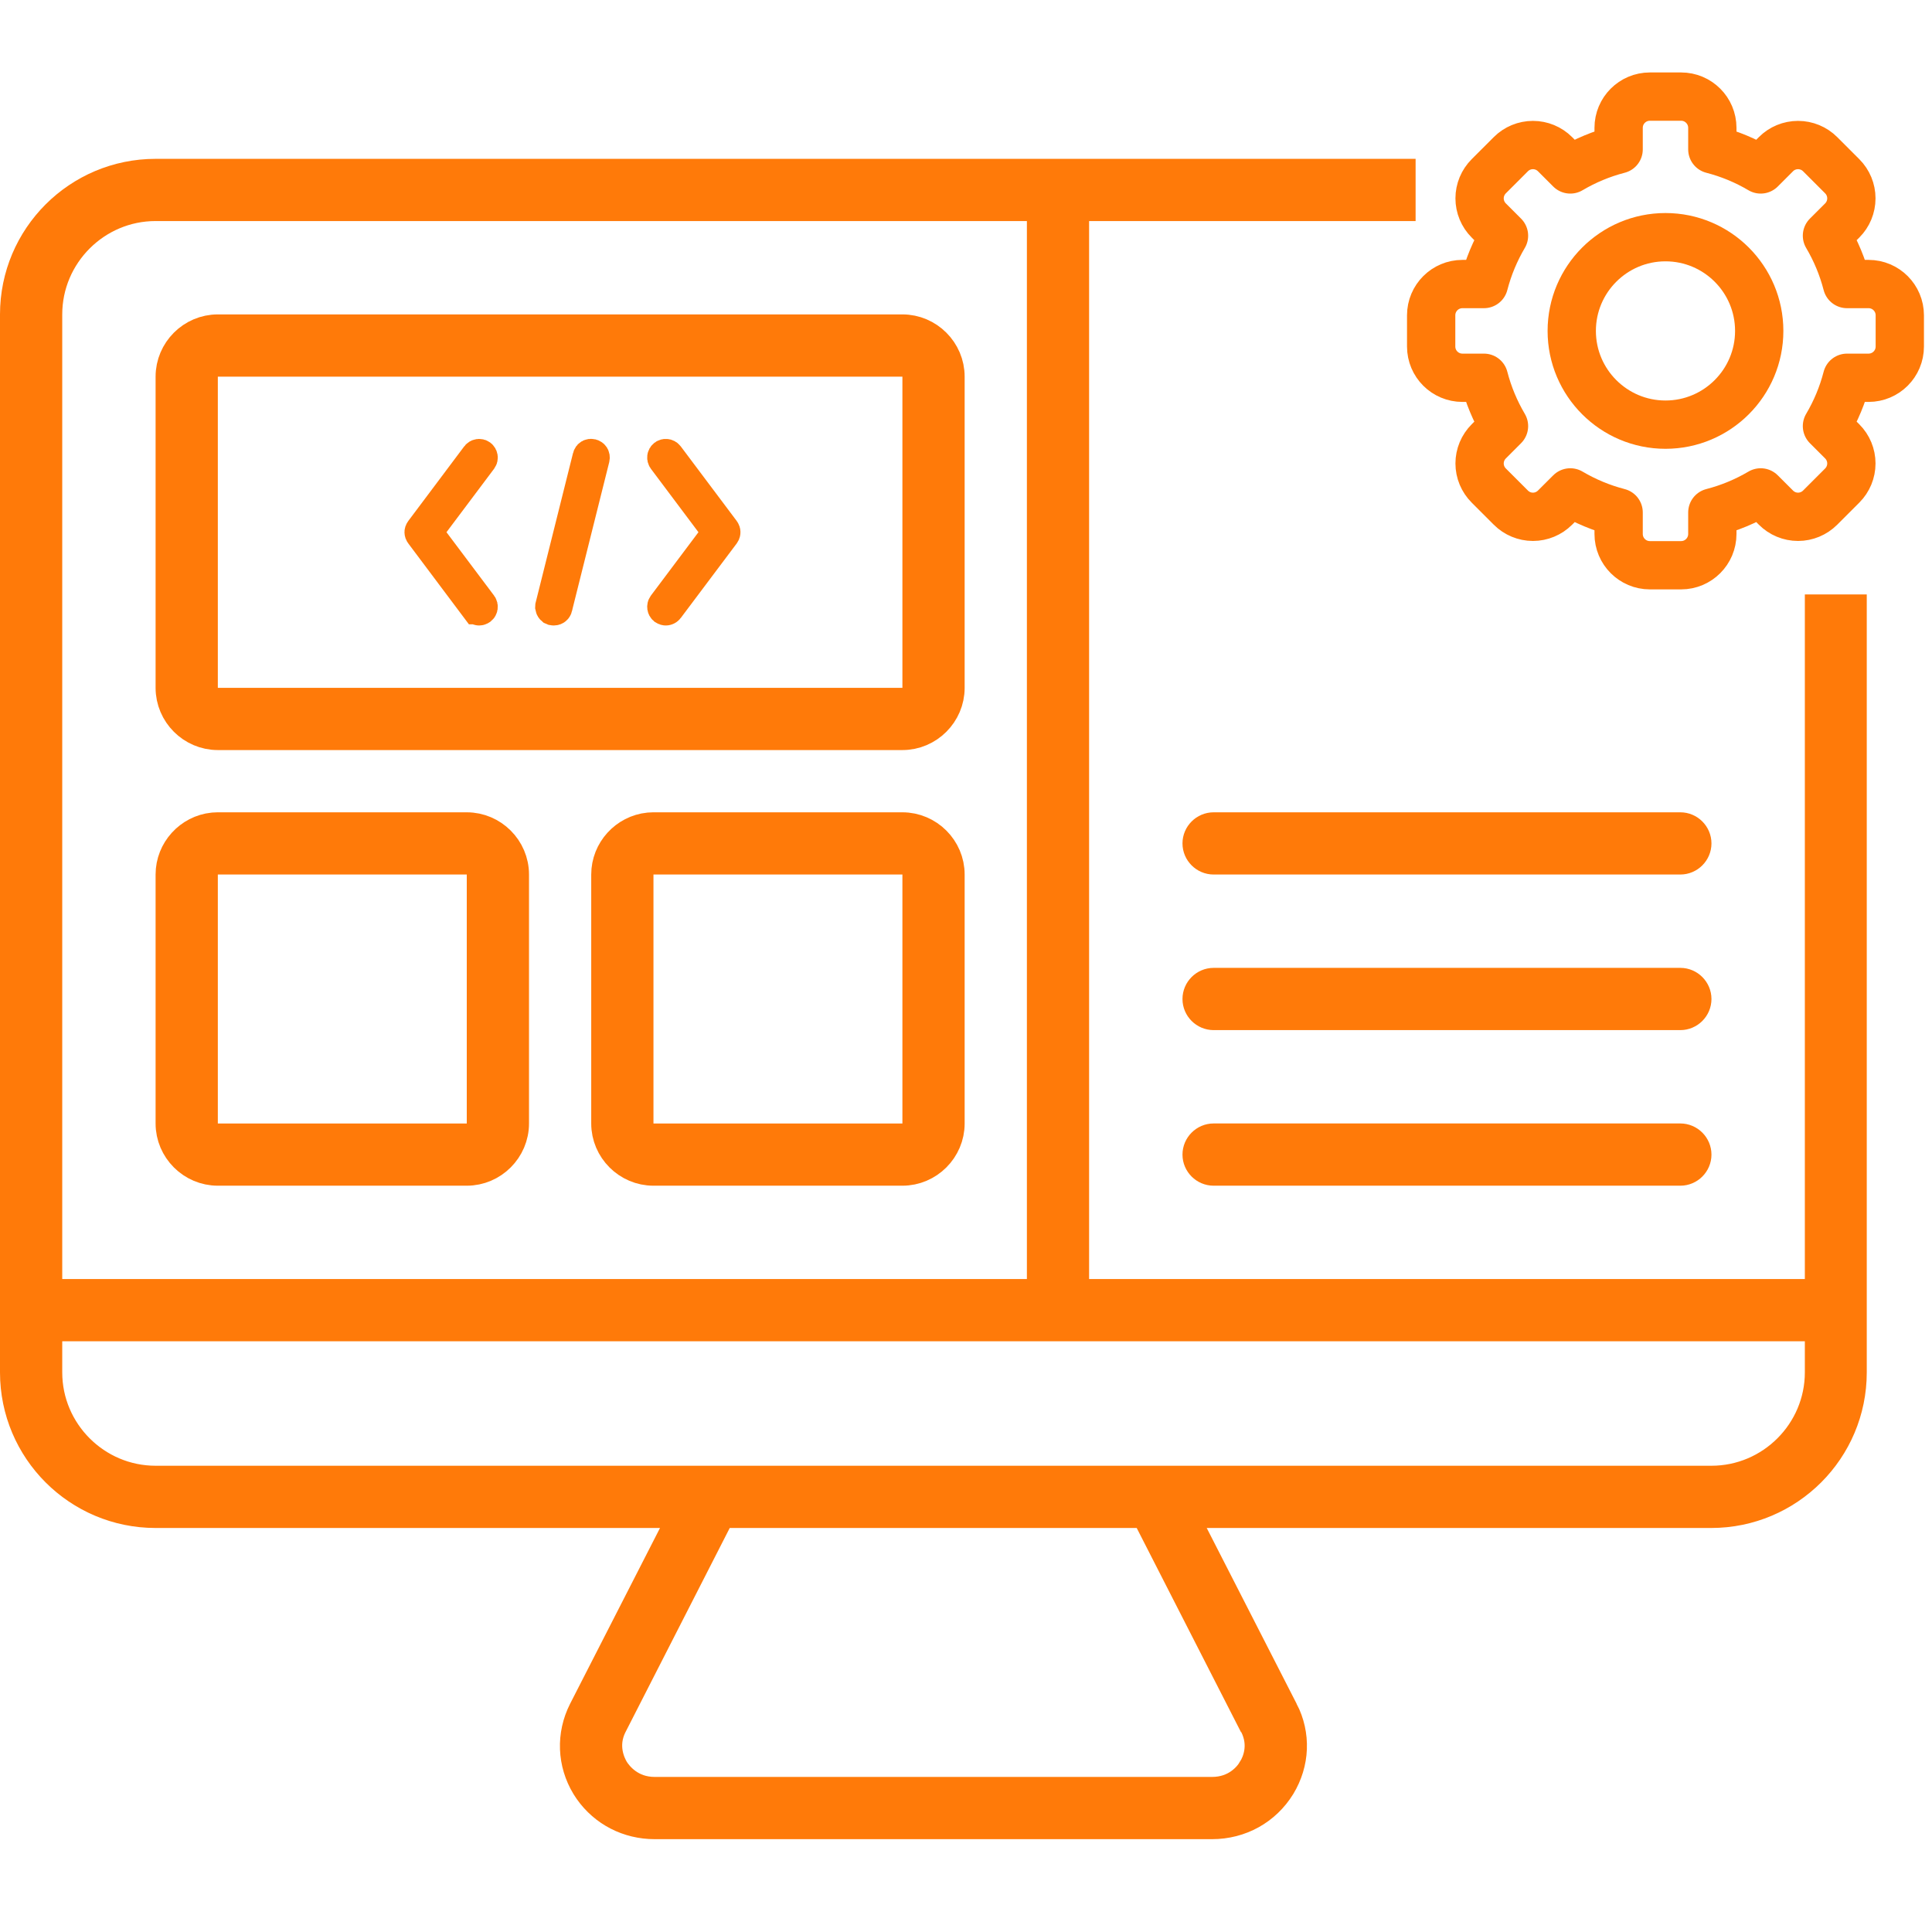
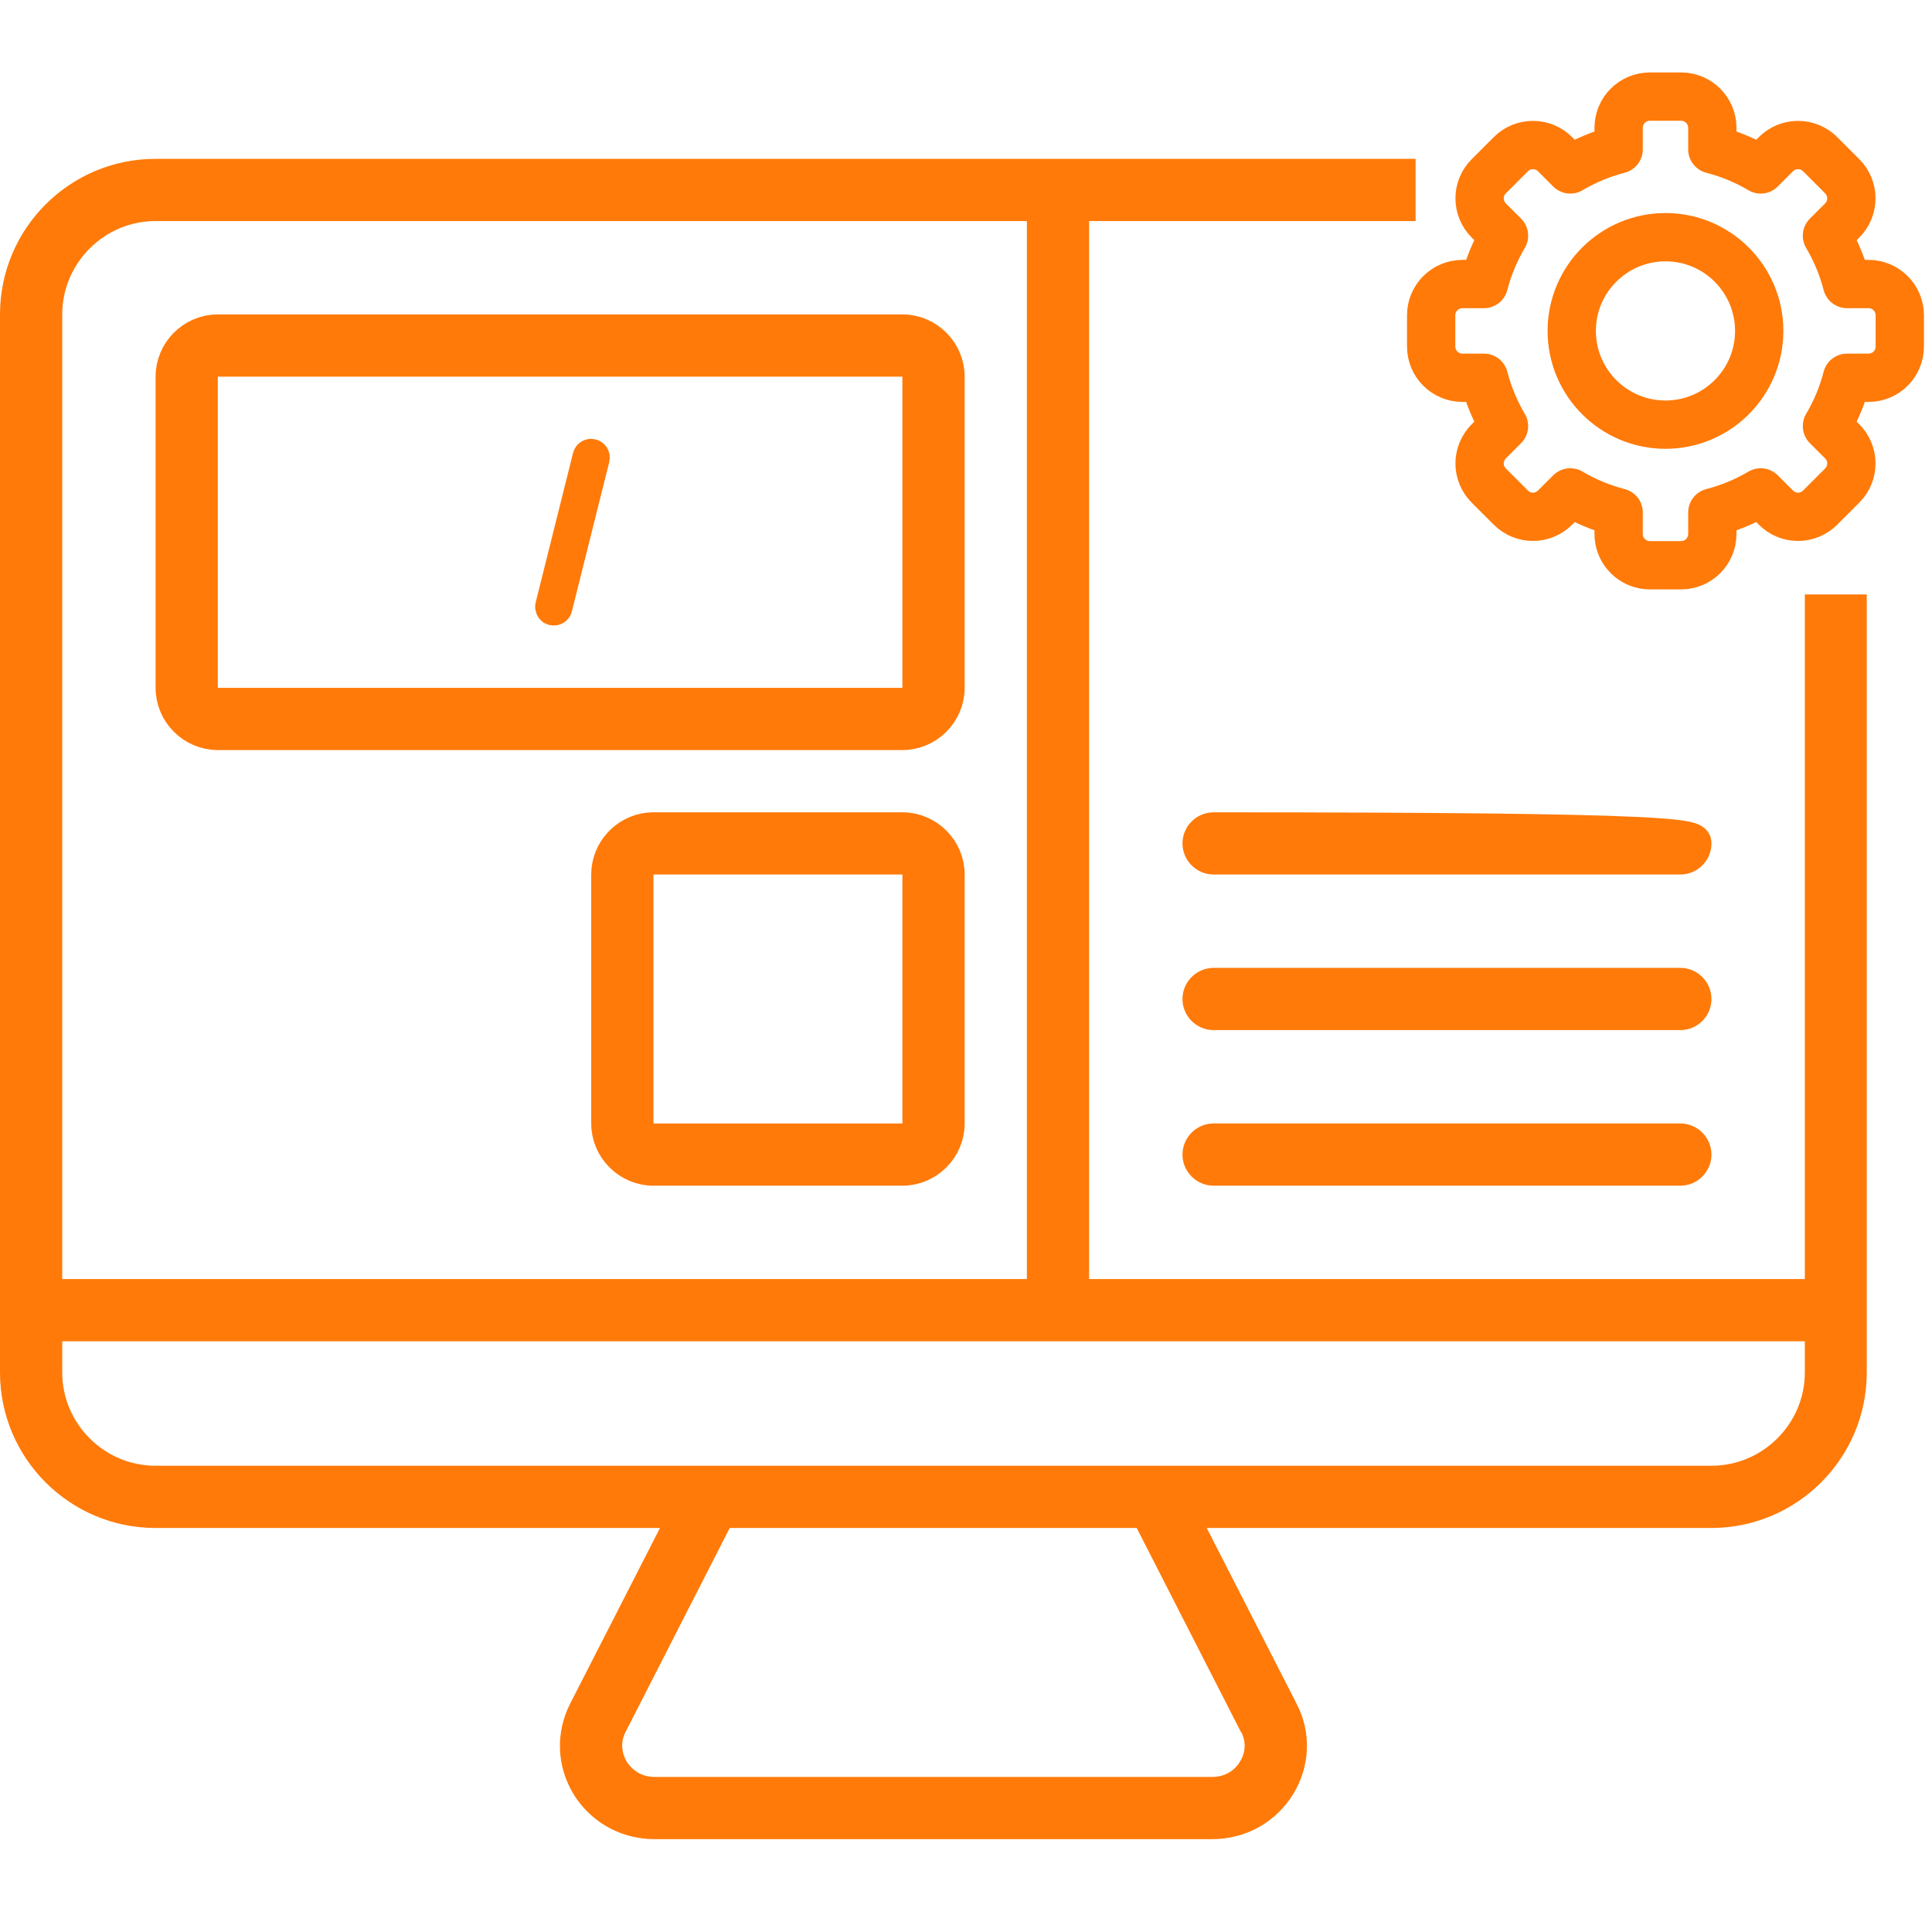
<svg xmlns="http://www.w3.org/2000/svg" width="60" height="60" viewBox="0 0 60 60" fill="none">
  <path d="M4.832 5.433H43.463V6.365H33.323V40.222H56.551V18.96H57.474V42.621C57.474 45.012 55.533 46.953 53.142 46.953H36.659L37.031 47.681L39.824 53.142L39.825 53.142C40.207 53.882 40.17 54.739 39.737 55.454C39.288 56.184 38.512 56.617 37.641 56.617H20.333C19.516 56.617 18.783 56.237 18.324 55.588L18.236 55.454C17.806 54.743 17.774 53.885 18.149 53.142L20.942 47.681L21.314 46.953H4.832C2.441 46.953 0.5 45.012 0.5 42.621V9.765C0.5 7.373 2.441 5.433 4.832 5.433ZM22.217 47.226L18.98 53.565L18.977 53.569C18.65 54.225 18.927 54.78 19.029 54.959L19.035 54.971L19.042 54.981C19.165 55.173 19.558 55.684 20.333 55.684H37.641C38.409 55.684 38.806 55.191 38.94 54.969L38.938 54.968C39.075 54.748 39.314 54.204 38.996 53.569L38.858 53.293H38.846L35.747 47.226L35.608 46.953H22.355L22.217 47.226ZM1.433 42.621C1.433 44.492 2.961 46.02 4.832 46.02H53.151C55.022 46.02 56.551 44.492 56.551 42.621V41.155H1.433V42.621ZM4.832 6.365C2.961 6.365 1.433 7.894 1.433 9.765V40.222H32.391V6.365H4.832Z" fill="black" stroke="#FF7A09" />
-   <path d="M20.629 14.146C20.663 14.12 20.715 14.127 20.741 14.162L22.48 16.48C22.493 16.498 22.496 16.514 22.496 16.528C22.496 16.541 22.493 16.558 22.48 16.576L20.744 18.889C20.724 18.916 20.697 18.925 20.677 18.925C20.667 18.925 20.649 18.922 20.626 18.907C20.595 18.88 20.589 18.831 20.613 18.798L22.091 16.828L22.317 16.528L22.091 16.228L20.613 14.257C20.588 14.223 20.595 14.172 20.629 14.146Z" fill="black" stroke="#FF7A09" />
-   <path d="M14.817 14.162C14.842 14.128 14.894 14.121 14.928 14.146C14.962 14.172 14.97 14.223 14.945 14.257L13.466 16.228L13.242 16.528L13.466 16.828L14.945 18.798C14.97 18.832 14.962 18.882 14.929 18.908C14.908 18.922 14.891 18.925 14.881 18.925C14.862 18.925 14.835 18.916 14.814 18.889H14.813L13.079 16.576C13.065 16.558 13.061 16.541 13.061 16.528C13.061 16.514 13.065 16.498 13.079 16.48L14.817 14.162Z" fill="black" stroke="#FF7A09" />
  <path d="M18.372 14.131L18.381 14.133C18.402 14.139 18.416 14.15 18.426 14.165C18.436 14.182 18.441 14.204 18.435 14.231L17.276 18.864L17.276 18.869C17.268 18.899 17.24 18.925 17.199 18.925C17.195 18.925 17.189 18.925 17.182 18.923L17.177 18.922L17.149 18.91C17.142 18.904 17.137 18.897 17.132 18.889C17.127 18.881 17.123 18.872 17.121 18.861L17.123 18.824L18.281 14.192L18.282 14.187C18.293 14.142 18.334 14.121 18.372 14.131Z" fill="black" stroke="#FF7A09" />
  <path d="M6.765 10.264H28.025C28.812 10.264 29.458 10.91 29.458 11.697V21.361C29.458 22.148 28.812 22.794 28.025 22.794H6.765C5.978 22.794 5.332 22.148 5.332 21.361V11.697C5.332 10.91 5.978 10.264 6.765 10.264ZM6.265 21.861H28.525V11.197H6.265V21.861Z" fill="black" stroke="#FF7A09" />
-   <path d="M6.765 25.727H14.496C15.283 25.727 15.928 26.372 15.929 27.159V34.891C15.928 35.677 15.283 36.323 14.496 36.323H6.765C5.978 36.323 5.332 35.677 5.332 34.891V27.159C5.332 26.422 5.9 25.808 6.619 25.734L6.765 25.727ZM6.265 35.391H14.996V26.659H6.265V35.391Z" fill="black" stroke="#FF7A09" />
  <path d="M20.294 25.727H28.025C28.812 25.727 29.458 26.372 29.458 27.159V34.891C29.458 35.677 28.812 36.323 28.025 36.323H20.294C19.507 36.323 18.861 35.677 18.861 34.891V27.159C18.861 26.422 19.429 25.808 20.148 25.734L20.294 25.727ZM19.794 35.391H28.525V26.659H19.794V35.391Z" fill="black" stroke="#FF7A09" />
  <path d="M37.69 35.39H52.185C52.44 35.39 52.651 35.602 52.651 35.857C52.651 36.112 52.44 36.323 52.185 36.323H37.69C37.434 36.323 37.223 36.112 37.223 35.857C37.223 35.602 37.434 35.39 37.69 35.39Z" fill="black" stroke="#FF7A09" />
  <path d="M37.69 30.558H52.185C52.44 30.558 52.651 30.77 52.651 31.025C52.651 31.28 52.44 31.491 52.185 31.491H37.69C37.434 31.491 37.223 31.28 37.223 31.025C37.223 30.77 37.434 30.558 37.69 30.558Z" fill="black" stroke="#FF7A09" />
-   <path d="M37.69 25.727H52.185C52.44 25.727 52.651 25.938 52.651 26.193C52.651 26.448 52.44 26.659 52.185 26.659H37.69C37.434 26.659 37.223 26.448 37.223 26.193C37.223 25.938 37.434 25.727 37.69 25.727Z" fill="black" stroke="#FF7A09" />
+   <path d="M37.69 25.727C52.44 25.727 52.651 25.938 52.651 26.193C52.651 26.448 52.44 26.659 52.185 26.659H37.69C37.434 26.659 37.223 26.448 37.223 26.193C37.223 25.938 37.434 25.727 37.69 25.727Z" fill="black" stroke="#FF7A09" />
  <path d="M53.178 4.639C53.712 4.777 54.217 4.988 54.68 5.262C54.68 5.262 54.903 5.039 55.154 4.788C55.335 4.606 55.582 4.504 55.84 4.504C56.097 4.504 56.344 4.606 56.526 4.788C56.746 5.009 56.991 5.254 57.212 5.474C57.394 5.656 57.496 5.903 57.496 6.16C57.496 6.418 57.394 6.665 57.212 6.847C56.961 7.097 56.738 7.32 56.738 7.32C57.012 7.783 57.223 8.288 57.361 8.821H58.03C58.566 8.821 59 9.256 59 9.792V10.762C59 11.298 58.566 11.732 58.03 11.732H57.361C57.223 12.266 57.012 12.77 56.738 13.233C56.738 13.233 56.961 13.457 57.212 13.707C57.394 13.889 57.496 14.136 57.496 14.393C57.496 14.65 57.394 14.897 57.212 15.079C56.991 15.3 56.746 15.545 56.526 15.765C56.344 15.947 56.097 16.05 55.84 16.05C55.582 16.05 55.335 15.947 55.154 15.765C54.903 15.515 54.68 15.292 54.68 15.292C54.217 15.565 53.712 15.777 53.178 15.915V16.583C53.178 17.119 52.744 17.554 52.208 17.554H51.238C50.702 17.554 50.268 17.119 50.268 16.583V15.915C49.734 15.777 49.23 15.565 48.767 15.292C48.767 15.292 48.543 15.515 48.293 15.765C48.111 15.947 47.864 16.05 47.607 16.05C47.349 16.05 47.103 15.947 46.921 15.765C46.7 15.545 46.455 15.3 46.235 15.079C46.053 14.897 45.95 14.65 45.95 14.393C45.95 14.136 46.053 13.889 46.235 13.707C46.485 13.457 46.708 13.233 46.708 13.233C46.435 12.77 46.223 12.266 46.085 11.732H45.417C44.881 11.732 44.446 11.298 44.446 10.762V9.792C44.446 9.256 44.881 8.821 45.417 8.821H46.085C46.223 8.288 46.435 7.783 46.708 7.32C46.708 7.32 46.485 7.097 46.235 6.847C46.053 6.665 45.95 6.418 45.95 6.16C45.95 5.903 46.053 5.656 46.235 5.474C46.455 5.254 46.7 5.009 46.921 4.788C47.103 4.606 47.349 4.504 47.607 4.504C47.864 4.504 48.111 4.606 48.293 4.788C48.543 5.039 48.767 5.262 48.767 5.262C49.23 4.988 49.734 4.777 50.268 4.639V3.97C50.268 3.434 50.702 3 51.238 3H52.208C52.744 3 53.178 3.434 53.178 3.97V4.639Z" stroke="#FF7A09" stroke-width="1.5" stroke-miterlimit="10" stroke-linecap="round" stroke-linejoin="round" />
  <path d="M51.723 7.366C53.33 7.366 54.634 8.67 54.634 10.277C54.634 11.883 53.33 13.188 51.723 13.188C50.117 13.188 48.812 11.883 48.812 10.277C48.812 8.67 50.117 7.366 51.723 7.366Z" stroke="#FF7A09" stroke-width="1.5" stroke-miterlimit="10" stroke-linecap="round" stroke-linejoin="round" />
</svg>